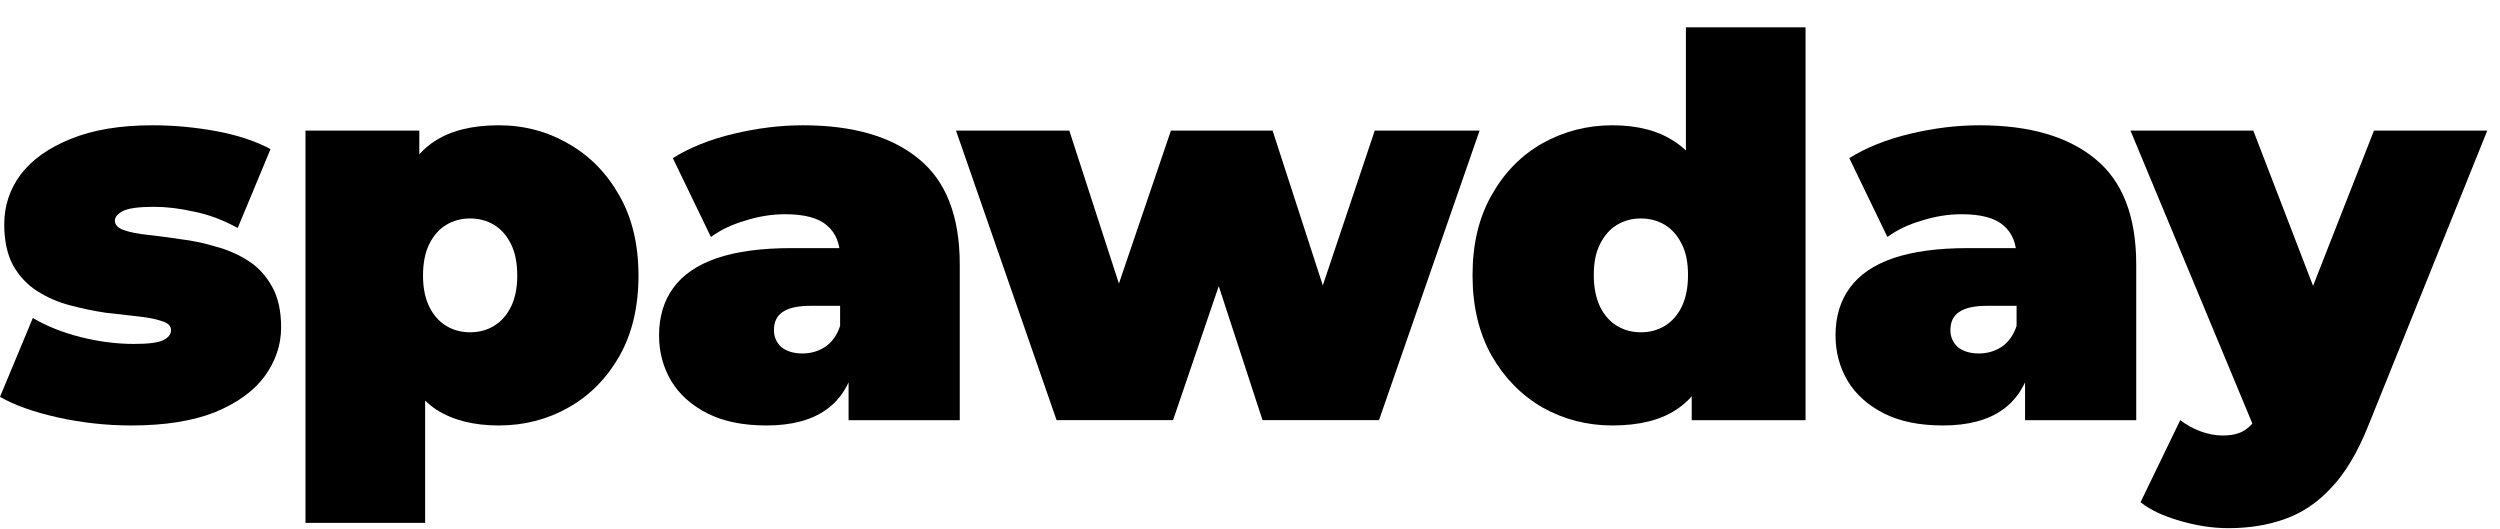
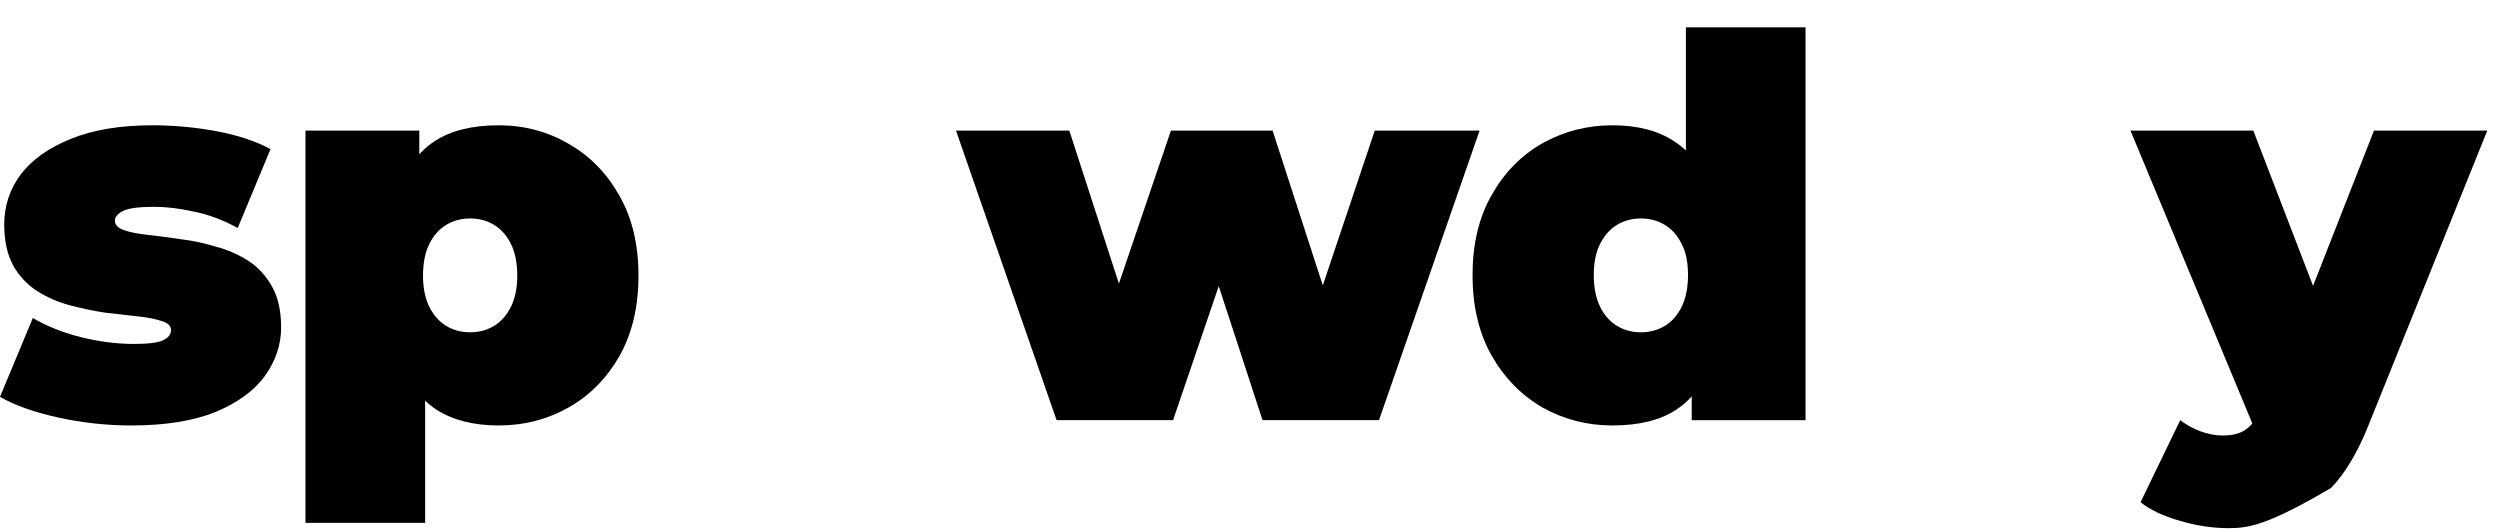
<svg xmlns="http://www.w3.org/2000/svg" width="1360" height="288" viewBox="0 0 1360 288" fill="none">
  <path d="M71.424 231.452C57.984 231.452 44.736 230.012 31.68 227.132C18.624 224.252 8.064 220.508 0 215.9L17.856 172.988C25.344 177.404 33.984 180.86 43.776 183.356C53.76 185.852 63.456 187.1 72.864 187.1C80.736 187.1 86.016 186.428 88.704 185.084C91.584 183.74 93.024 181.916 93.024 179.612C93.024 177.308 91.392 175.676 88.128 174.716C84.864 173.564 80.544 172.7 75.168 172.124C69.792 171.548 63.84 170.876 57.312 170.108C50.976 169.148 44.544 167.804 38.016 166.076C31.488 164.348 25.536 161.756 20.16 158.3C14.784 154.844 10.464 150.236 7.2 144.476C3.936 138.524 2.304 131.036 2.304 122.012C2.304 112.028 5.28 103.004 11.232 94.94C17.376 86.876 26.4 80.444 38.304 75.644C50.4 70.652 65.28 68.156 82.944 68.156C94.464 68.156 105.984 69.212 117.504 71.324C129.024 73.436 138.912 76.7 147.168 81.116L129.312 124.028C121.248 119.612 113.28 116.636 105.408 115.1C97.728 113.372 90.528 112.508 83.808 112.508C75.552 112.508 69.888 113.276 66.816 114.812C63.936 116.348 62.496 118.076 62.496 119.996C62.496 122.3 64.128 124.028 67.392 125.18C70.656 126.332 74.976 127.196 80.352 127.772C85.728 128.348 91.584 129.116 97.92 130.076C104.448 130.844 110.88 132.188 117.216 134.108C123.744 135.836 129.696 138.428 135.072 141.884C140.448 145.34 144.768 150.044 148.032 155.996C151.296 161.756 152.928 169.148 152.928 178.172C152.928 187.58 149.952 196.412 144 204.668C138.048 212.732 129.024 219.26 116.928 224.252C104.832 229.052 89.664 231.452 71.424 231.452Z" fill="black" />
  <path d="M271.304 231.452C257.672 231.452 246.344 228.572 237.32 222.812C228.488 216.86 221.96 207.932 217.736 196.028C213.512 183.932 211.4 168.572 211.4 149.948C211.4 130.94 213.32 115.484 217.16 103.58C221.192 91.484 227.624 82.556 236.456 76.796C245.288 71.036 256.904 68.156 271.304 68.156C285.128 68.156 297.8 71.516 309.32 78.236C320.84 84.764 330.056 94.172 336.968 106.46C343.88 118.556 347.336 133.052 347.336 149.948C347.336 166.844 343.88 181.436 336.968 193.724C330.056 205.82 320.84 215.132 309.32 221.66C297.8 228.188 285.128 231.452 271.304 231.452ZM166.184 284.444V71.036H228.104V92.348L228.392 149.948L231.272 207.548V284.444H166.184ZM255.752 180.764C260.552 180.764 264.872 179.612 268.712 177.308C272.552 175.004 275.624 171.548 277.928 166.94C280.232 162.332 281.384 156.668 281.384 149.948C281.384 143.036 280.232 137.276 277.928 132.668C275.624 128.06 272.552 124.604 268.712 122.3C264.872 119.996 260.552 118.844 255.752 118.844C250.952 118.844 246.632 119.996 242.792 122.3C238.952 124.604 235.88 128.06 233.576 132.668C231.272 137.276 230.12 143.036 230.12 149.948C230.12 156.668 231.272 162.332 233.576 166.94C235.88 171.548 238.952 175.004 242.792 177.308C246.632 179.612 250.952 180.764 255.752 180.764Z" fill="black" />
-   <path d="M461.629 228.572V200.636L457.021 193.148V140.156C457.021 132.476 454.621 126.62 449.821 122.588C445.213 118.556 437.629 116.54 427.069 116.54C419.965 116.54 412.765 117.692 405.469 119.996C398.173 122.108 391.933 125.084 386.749 128.924L366.013 86.012C375.229 80.252 386.269 75.836 399.133 72.764C411.997 69.692 424.573 68.156 436.861 68.156C463.933 68.156 484.861 74.204 499.645 86.3C514.621 98.396 522.109 117.596 522.109 143.9V228.572H461.629ZM416.989 231.452C404.125 231.452 393.373 229.244 384.733 224.828C376.093 220.412 369.565 214.556 365.149 207.26C360.733 199.772 358.525 191.516 358.525 182.492C358.525 172.316 361.117 163.676 366.301 156.572C371.485 149.468 379.357 144.092 389.917 140.444C400.669 136.796 414.205 134.972 430.525 134.972H463.357V166.364H440.893C433.981 166.364 428.893 167.516 425.629 169.82C422.557 171.932 421.021 175.196 421.021 179.612C421.021 183.26 422.365 186.332 425.053 188.828C427.933 191.132 431.773 192.284 436.573 192.284C440.989 192.284 445.021 191.132 448.669 188.828C452.509 186.332 455.293 182.492 457.021 177.308L465.373 196.604C462.877 208.316 457.597 217.052 449.533 222.812C441.469 228.572 430.621 231.452 416.989 231.452Z" fill="black" />
  <path d="M574.783 228.567L520.062 71.031H581.695L623.167 198.903H593.503L636.99 71.031H692.286L733.758 198.903H704.958L747.87 71.031H804.895L750.174 228.567H686.815L653.695 127.191H672.703L638.143 228.567H574.783Z" fill="black" />
  <path d="M877.096 231.451C863.464 231.451 850.792 228.187 839.08 221.659C827.56 214.939 818.344 205.531 811.432 193.435C804.52 181.147 801.064 166.555 801.064 149.659C801.064 132.763 804.52 118.267 811.432 106.171C818.344 93.883 827.56 84.475 839.08 77.947C850.792 71.419 863.464 68.155 877.096 68.155C890.92 68.155 902.248 71.131 911.08 77.083C919.912 82.843 926.44 91.771 930.664 103.867C934.888 115.771 937 131.035 937 149.659C937 168.475 934.984 183.931 930.952 196.027C927.112 208.123 920.776 217.051 911.944 222.811C903.304 228.571 891.688 231.451 877.096 231.451ZM892.648 180.763C897.448 180.763 901.768 179.611 905.608 177.307C909.448 175.003 912.52 171.547 914.824 166.939C917.128 162.139 918.28 156.379 918.28 149.659C918.28 142.747 917.128 137.083 914.824 132.667C912.52 128.059 909.448 124.603 905.608 122.299C901.768 119.995 897.448 118.843 892.648 118.843C887.848 118.843 883.528 119.995 879.688 122.299C875.848 124.603 872.776 128.059 870.472 132.667C868.168 137.083 867.016 142.747 867.016 149.659C867.016 156.379 868.168 162.139 870.472 166.939C872.776 171.547 875.848 175.003 879.688 177.307C883.528 179.611 887.848 180.763 892.648 180.763ZM920.296 228.571V207.259L920.008 149.659L917.128 92.059V14.875H982.216V228.571H920.296Z" fill="black" />
-   <path d="M1101.63 228.572V200.636L1097.02 193.148V140.156C1097.02 132.476 1094.62 126.62 1089.82 122.588C1085.21 118.556 1077.63 116.54 1067.07 116.54C1059.96 116.54 1052.76 117.692 1045.47 119.996C1038.17 122.108 1031.93 125.084 1026.75 128.924L1006.01 86.012C1015.23 80.252 1026.27 75.836 1039.13 72.764C1051.99 69.692 1064.57 68.156 1076.86 68.156C1103.93 68.156 1124.86 74.204 1139.64 86.3C1154.62 98.396 1162.11 117.596 1162.11 143.9V228.572H1101.63ZM1056.99 231.452C1044.12 231.452 1033.37 229.244 1024.73 224.828C1016.09 220.412 1009.56 214.556 1005.15 207.26C1000.73 199.772 998.521 191.516 998.521 182.492C998.521 172.316 1001.11 163.676 1006.3 156.572C1011.48 149.468 1019.35 144.092 1029.91 140.444C1040.67 136.796 1054.2 134.972 1070.52 134.972H1103.35V166.364H1080.89C1073.98 166.364 1068.89 167.516 1065.63 169.82C1062.55 171.932 1061.02 175.196 1061.02 179.612C1061.02 183.26 1062.36 186.332 1065.05 188.828C1067.93 191.132 1071.77 192.284 1076.57 192.284C1080.99 192.284 1085.02 191.132 1088.67 188.828C1092.51 186.332 1095.29 182.492 1097.02 177.308L1105.37 196.604C1102.87 208.316 1097.59 217.052 1089.53 222.812C1081.47 228.572 1070.62 231.452 1056.99 231.452Z" fill="black" />
-   <path d="M1212.25 287.319C1203.61 287.319 1194.78 285.975 1185.76 283.287C1176.93 280.791 1169.82 277.431 1164.45 273.207L1186.05 228.567C1189.31 231.063 1192.96 233.079 1196.99 234.615C1201.21 236.151 1205.25 236.919 1209.09 236.919C1214.85 236.919 1219.26 235.671 1222.33 233.175C1225.41 230.871 1227.9 227.319 1229.82 222.519L1236.45 205.815L1241.05 199.479L1291.45 71.031H1353.09L1288.29 231.735C1282.53 246.135 1275.81 257.367 1268.13 265.431C1260.64 273.495 1252.19 279.159 1242.78 282.423C1233.57 285.687 1223.39 287.319 1212.25 287.319ZM1227.52 235.767L1158.97 71.031H1225.79L1273.02 193.719L1227.52 235.767Z" fill="black" />
+   <path d="M1212.25 287.319C1203.61 287.319 1194.78 285.975 1185.76 283.287C1176.93 280.791 1169.82 277.431 1164.45 273.207L1186.05 228.567C1189.31 231.063 1192.96 233.079 1196.99 234.615C1201.21 236.151 1205.25 236.919 1209.09 236.919C1214.85 236.919 1219.26 235.671 1222.33 233.175C1225.41 230.871 1227.9 227.319 1229.82 222.519L1236.45 205.815L1241.05 199.479L1291.45 71.031H1353.09L1288.29 231.735C1282.53 246.135 1275.81 257.367 1268.13 265.431C1233.57 285.687 1223.39 287.319 1212.25 287.319ZM1227.52 235.767L1158.97 71.031H1225.79L1273.02 193.719L1227.52 235.767Z" fill="black" />
</svg>